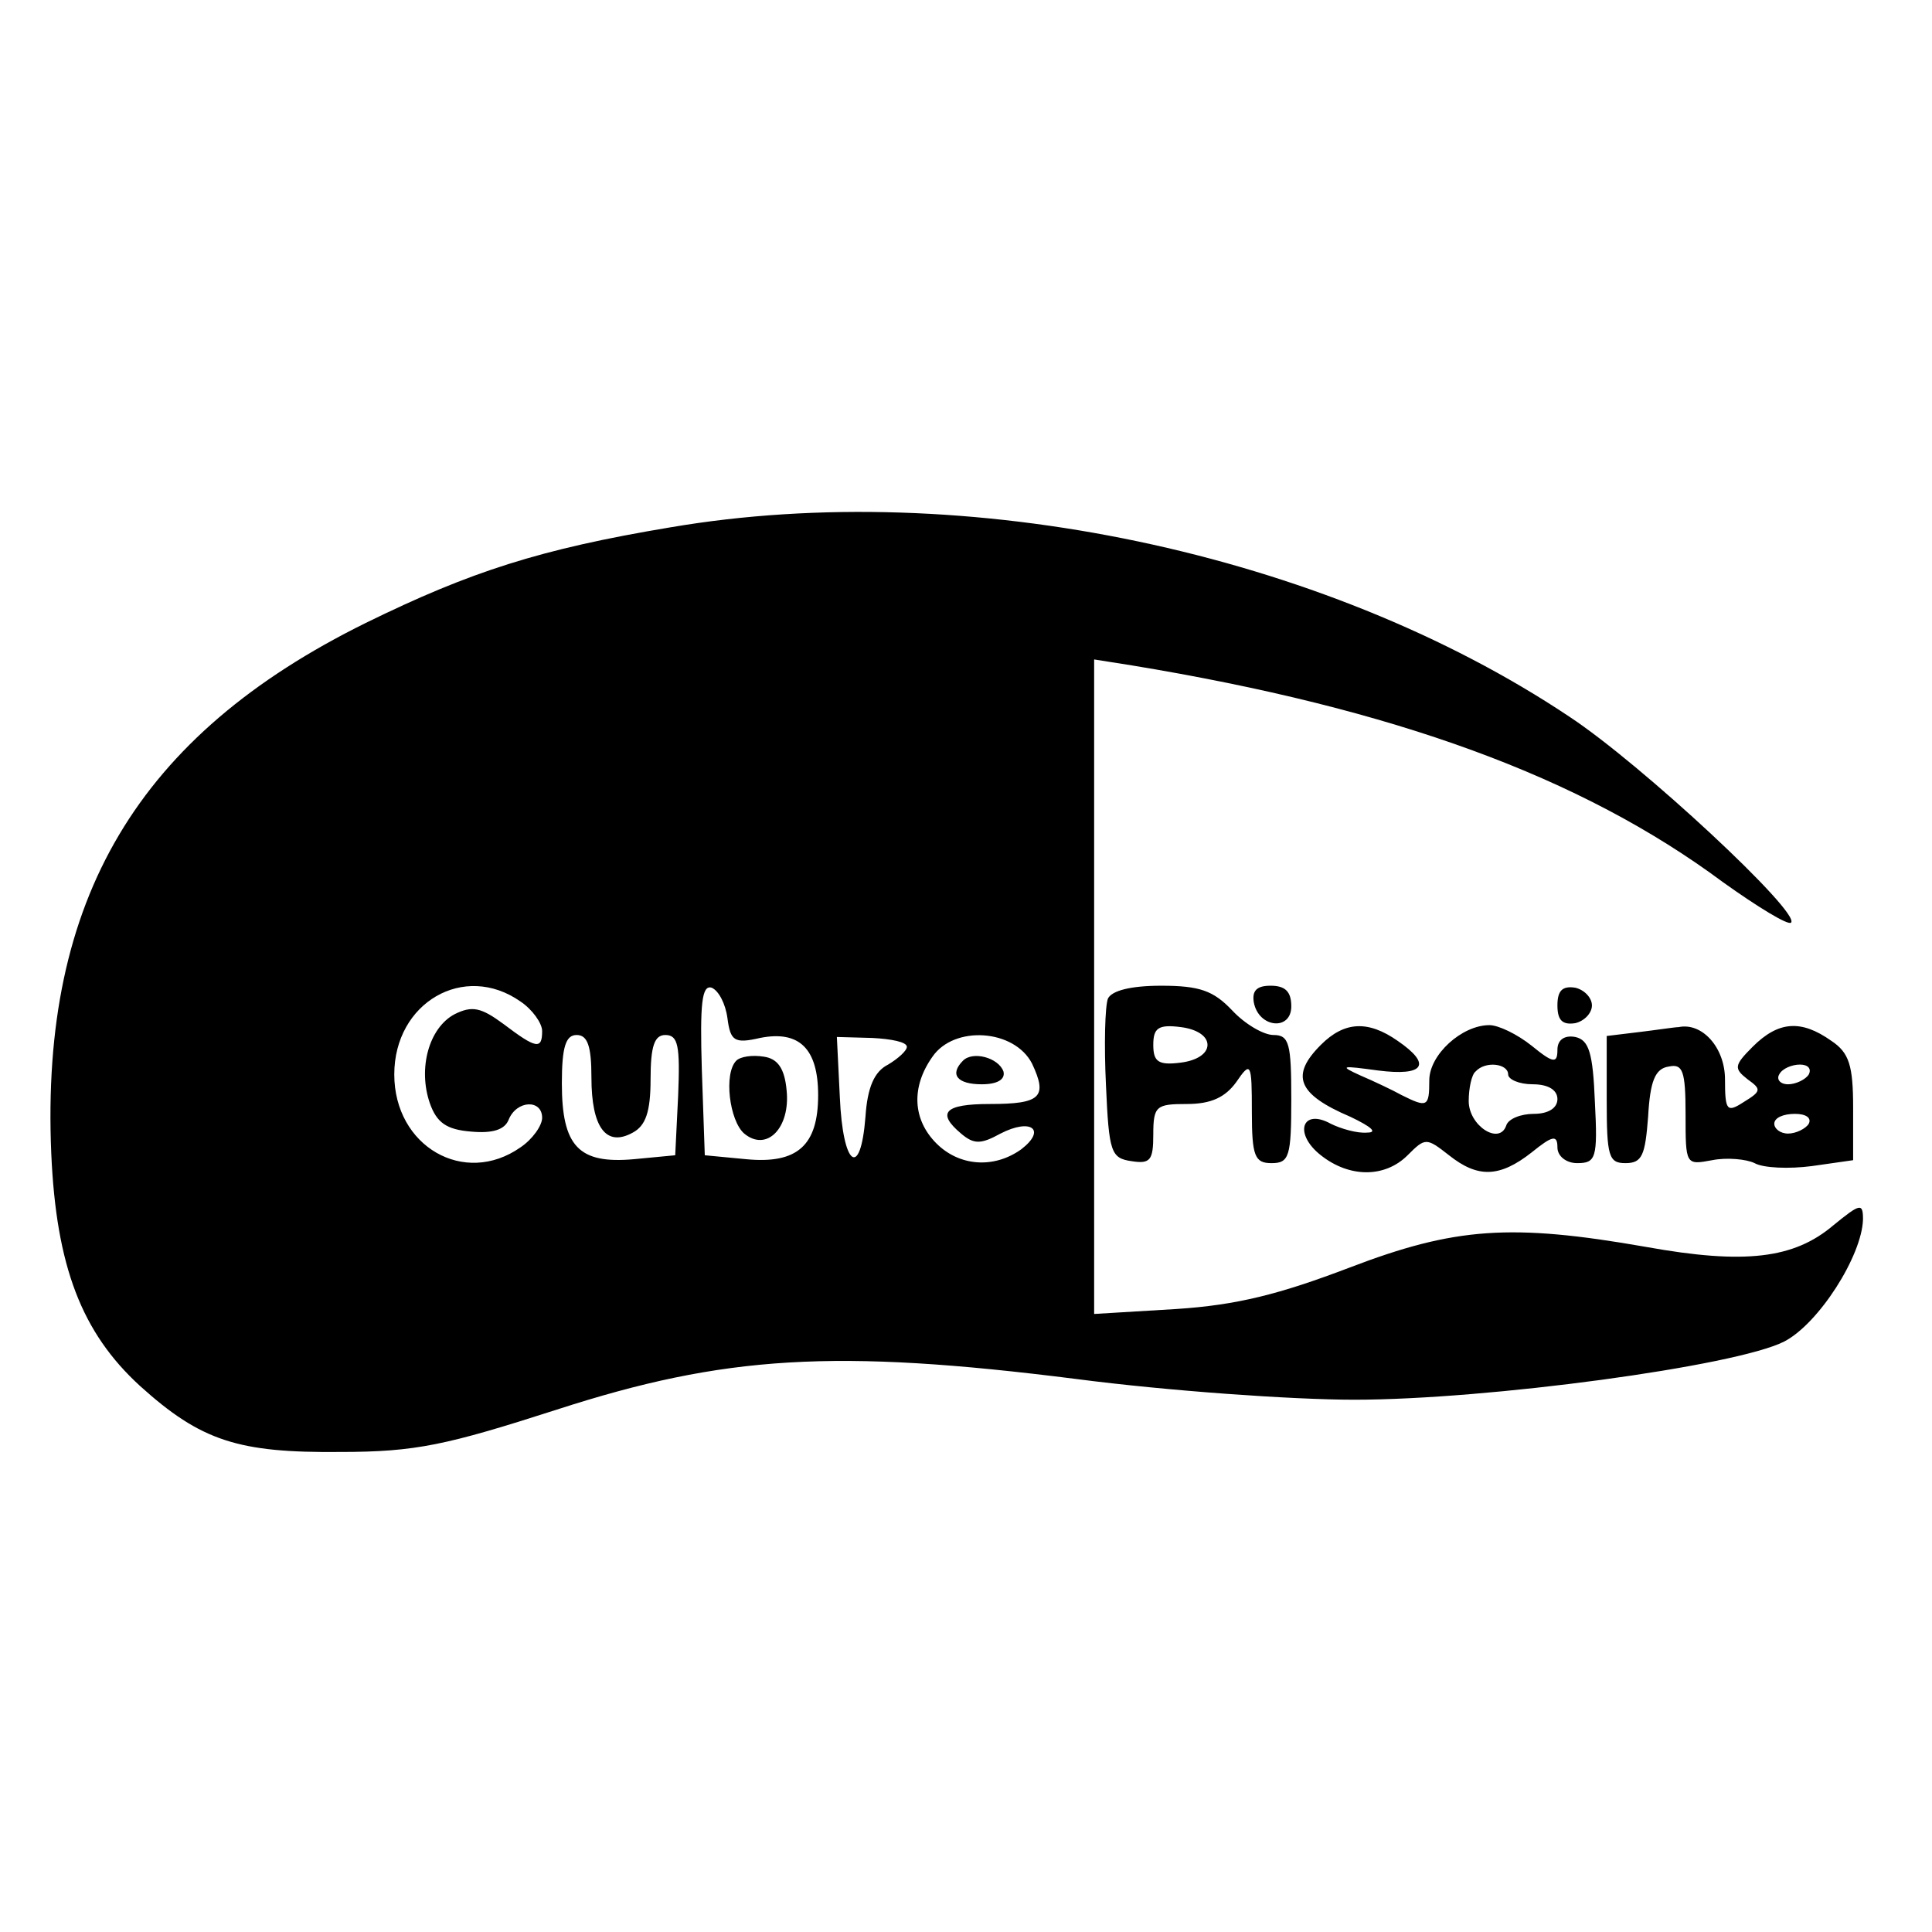
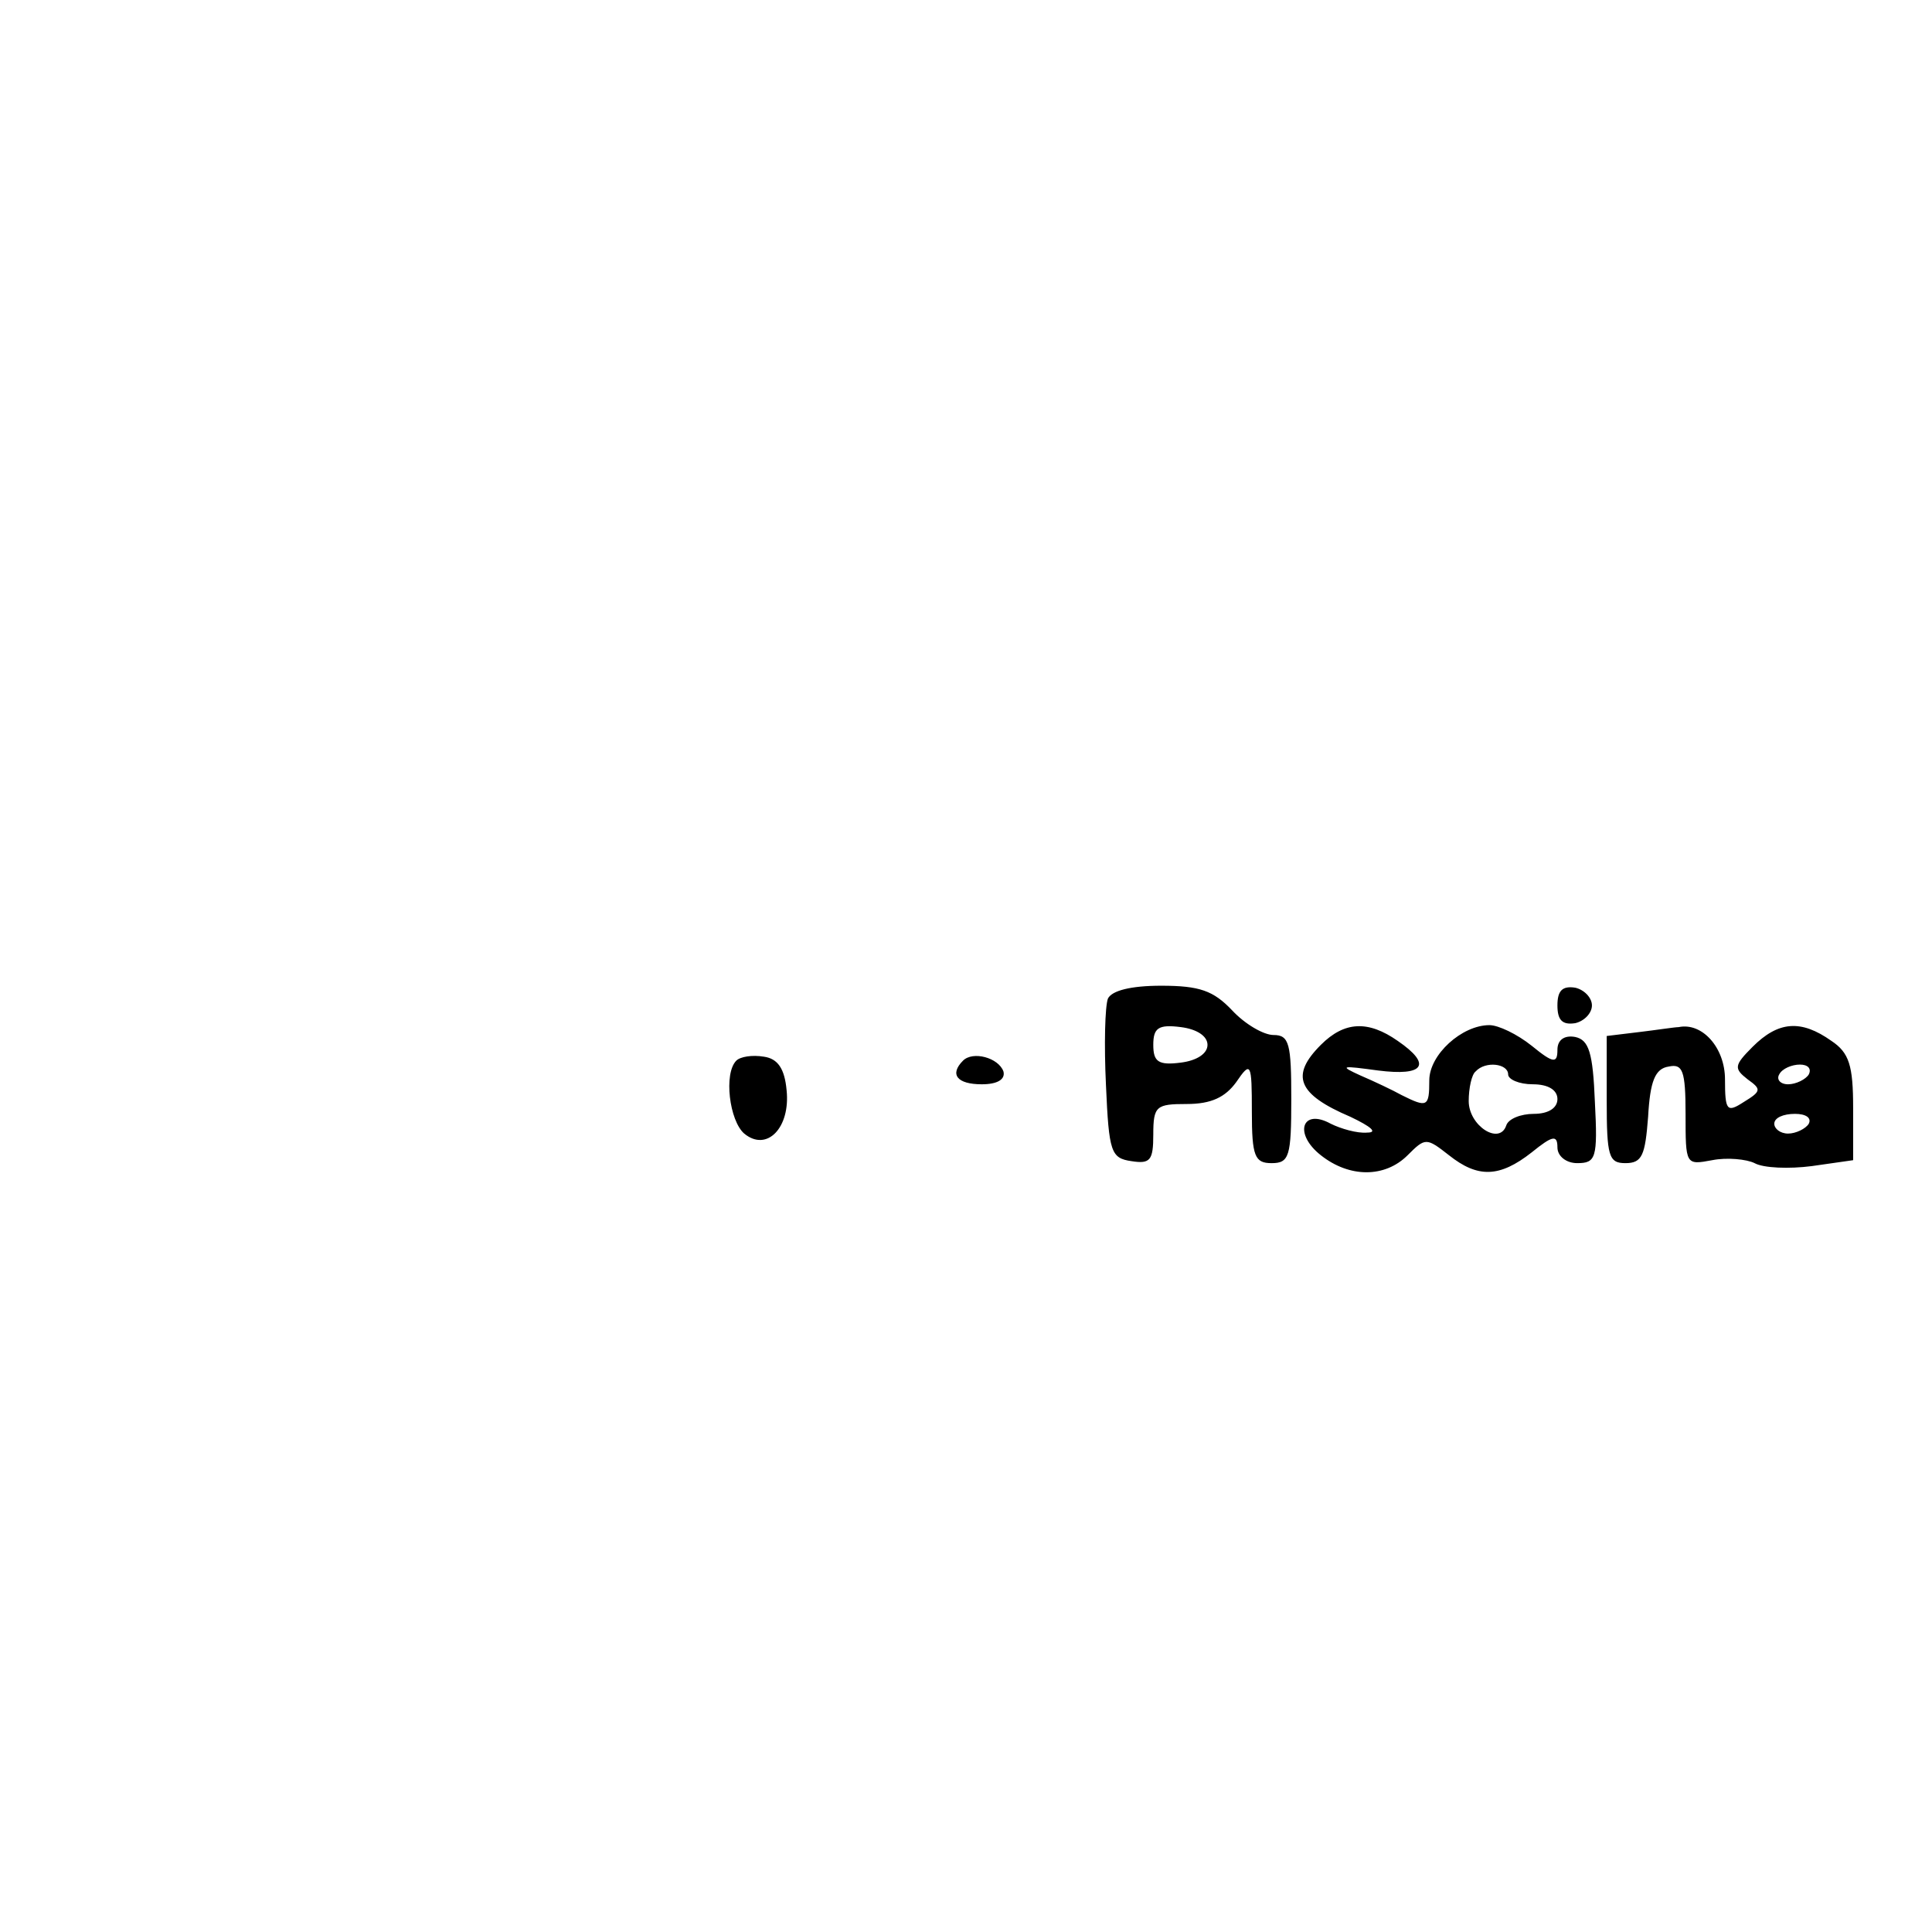
<svg xmlns="http://www.w3.org/2000/svg" version="1" width="261.333" height="261.333" viewBox="0 0 196 196">
-   <path d="M68 53.5c-13.2 2.2-20.3 4.5-30.9 9.7C14 74.6 4.1 91.2 5.2 117c.5 11.5 3.1 18.2 9 23.6 6.2 5.6 10 6.8 20.3 6.7 7.7 0 10.8-.7 22-4.3 17-5.5 28.2-6.2 52.7-3.1 9.2 1.2 21.9 2.1 28.2 2.1 13.5 0 38.7-3.4 43.6-5.9 3.5-1.8 7.9-8.7 8-12.4 0-1.7-.3-1.6-3 .6-4 3.4-9 4-19 2.2-13.7-2.4-19.4-2-30.1 2.1-7.1 2.7-11.4 3.8-17.6 4.2l-8.3.5V66.9l3.8.6c26.7 4.4 45.6 11.3 60 22 3.5 2.5 6.6 4.4 6.9 4.1 1-1-15.2-16.1-22.5-20.9C134.2 56 97.9 48.4 68 53.5zm-15.2 48.1c1.2.8 2.2 2.2 2.2 3 0 1.9-.6 1.8-3.9-.7-2.3-1.7-3.2-1.9-5-1-2.6 1.4-3.7 5.5-2.5 9 .7 2 1.7 2.7 4.2 2.9 2.2.2 3.4-.2 3.8-1.2.8-2 3.4-2.1 3.4-.2 0 .8-1 2.2-2.2 3-5.7 4-12.8-.1-12.8-7.4 0-7.3 7.1-11.4 12.8-7.4zm21 1.7c.3 2.3.7 2.6 3.3 2 4-.8 5.9 1.1 5.9 5.8 0 5.1-2.1 7-7.3 6.5l-4.2-.4-.3-8.7c-.2-6.7 0-8.6 1-8.3.7.3 1.4 1.6 1.6 3.1zm-13.8 6c0 5.1 1.5 7.1 4.2 5.6 1.3-.7 1.8-2.1 1.8-5.4 0-3.4.4-4.5 1.5-4.5 1.3 0 1.5 1.1 1.3 6.1l-.3 6.1-4.2.4c-5.6.5-7.3-1.3-7.3-7.7 0-3.7.4-4.9 1.5-4.9s1.5 1.1 1.5 4.3zm32-3.1c0 .4-.9 1.2-1.9 1.8-1.4.7-2.1 2.3-2.3 5.3-.5 6.4-2.3 5-2.6-2l-.3-6.1 3.6.1c1.9.1 3.5.4 3.5.9zm12.7 1.7c1.6 3.4.9 4.1-4.3 4.1-4.6 0-5.4.9-2.9 3 1.3 1.1 2 1.1 4 0 3.1-1.6 4.7-.4 2.1 1.6-2.8 2-6.3 1.7-8.6-.6-2.4-2.4-2.6-5.7-.4-8.8 2.2-3.2 8.3-2.8 10.1.7z" />
-   <path d="M74.7 107.6c-1.3 1.3-.7 6.1.8 7.4 2.3 1.9 4.7-.6 4.3-4.4-.2-2.2-.9-3.2-2.3-3.4-1.2-.2-2.4 0-2.8.4zM97.7 107.6c-1.4 1.4-.6 2.4 1.9 2.4 1.6 0 2.4-.5 2.2-1.3-.5-1.4-3.1-2.1-4.1-1.1zM112.4 101.3c-.3.8-.4 4.7-.2 8.8.3 6.8.5 7.4 2.6 7.7 1.9.3 2.2-.1 2.2-2.7 0-2.9.3-3.1 3.4-3.1 2.5 0 3.9-.7 5-2.2 1.5-2.2 1.6-2 1.6 3 0 4.5.3 5.2 2 5.2 1.8 0 2-.7 2-6.5 0-5.6-.2-6.5-1.8-6.5-1 0-2.9-1.1-4.2-2.5-1.9-2-3.3-2.5-7.2-2.5-3.1 0-5 .5-5.4 1.3zm10.1 4.7c0 .9-1.1 1.6-2.7 1.8-2.3.3-2.8-.1-2.8-1.8s.5-2.1 2.8-1.8c1.6.2 2.7.9 2.7 1.8zM127.2 101.7c.5 2.6 3.8 2.9 3.8.4 0-1.5-.6-2.1-2.1-2.1-1.4 0-1.9.5-1.7 1.7zM158 102c0 1.5.5 2 1.8 1.8.9-.2 1.7-1 1.7-1.8s-.8-1.6-1.7-1.8c-1.3-.2-1.8.3-1.8 1.8zM134 106c-3.1 3.1-2.4 5 3 7.3 2.1 1 2.8 1.6 1.7 1.6-1 .1-2.7-.4-3.7-.9-2.9-1.6-3.8 1-1 3.2 2.9 2.3 6.5 2.3 8.8 0 1.8-1.8 1.9-1.8 4.2 0 2.9 2.3 5.1 2.3 8.4-.3 2.1-1.7 2.6-1.8 2.6-.5 0 .9.9 1.6 2 1.6 1.9 0 2.1-.5 1.8-6.2-.2-5-.6-6.3-2-6.6-1.1-.2-1.8.3-1.8 1.3 0 1.4-.4 1.4-2.6-.4-1.5-1.2-3.4-2.1-4.3-2.1-2.8 0-6.1 3-6.1 5.6 0 2.7-.2 2.8-2.8 1.5-.9-.5-2.8-1.4-4.2-2-2.2-1-1.9-1 1.8-.5 4.7.6 5.5-.6 2-3-3-2.1-5.4-2-7.8.4zm19 3c0 .5 1.1 1 2.5 1 1.6 0 2.5.6 2.5 1.5s-.9 1.5-2.4 1.5c-1.3 0-2.6.5-2.8 1.2-.7 2-3.8 0-3.8-2.5 0-1.3.3-2.7.7-3 1-1.1 3.3-.8 3.3.3zM166.3 104.7l-3.3.4v6.5c0 5.7.2 6.4 1.9 6.4s2-.8 2.3-4.7c.2-3.6.7-4.9 2.1-5.1 1.4-.3 1.7.4 1.7 4.8 0 5.2 0 5.2 2.7 4.7 1.5-.3 3.5-.1 4.3.3.9.5 3.5.6 5.8.3l4.2-.6v-5.3c0-4.3-.4-5.6-2.2-6.8-3.1-2.2-5.4-2-8 .6-1.9 1.9-1.9 2.2-.5 3.3 1.4 1 1.4 1.2-.4 2.3-1.7 1.1-1.9.9-1.9-2.3 0-3.2-2.3-5.8-4.7-5.3-.4 0-2.3.3-4 .5zm17.2 4.3c-.3.5-1.3 1-2.1 1s-1.2-.5-.9-1c.3-.6 1.3-1 2.1-1s1.2.4.9 1zm0 5c-.3.5-1.3 1-2.1 1s-1.4-.5-1.4-1c0-.6.9-1 2.1-1 1.1 0 1.7.4 1.4 1z" />
+   <path d="M74.7 107.6c-1.3 1.3-.7 6.1.8 7.4 2.3 1.9 4.7-.6 4.3-4.4-.2-2.2-.9-3.2-2.3-3.4-1.2-.2-2.4 0-2.8.4zM97.7 107.6c-1.4 1.4-.6 2.4 1.9 2.4 1.6 0 2.4-.5 2.2-1.3-.5-1.4-3.1-2.1-4.1-1.1zM112.4 101.3c-.3.8-.4 4.7-.2 8.8.3 6.8.5 7.4 2.6 7.7 1.9.3 2.2-.1 2.2-2.7 0-2.9.3-3.1 3.4-3.1 2.5 0 3.9-.7 5-2.2 1.5-2.2 1.6-2 1.6 3 0 4.5.3 5.2 2 5.2 1.8 0 2-.7 2-6.5 0-5.6-.2-6.5-1.8-6.5-1 0-2.9-1.1-4.2-2.5-1.9-2-3.3-2.5-7.2-2.5-3.1 0-5 .5-5.4 1.3zm10.1 4.7c0 .9-1.1 1.6-2.7 1.8-2.3.3-2.8-.1-2.8-1.8s.5-2.1 2.8-1.8c1.6.2 2.7.9 2.7 1.8zM127.2 101.7zM158 102c0 1.5.5 2 1.8 1.8.9-.2 1.7-1 1.7-1.8s-.8-1.6-1.7-1.8c-1.3-.2-1.8.3-1.8 1.8zM134 106c-3.1 3.1-2.4 5 3 7.3 2.1 1 2.8 1.6 1.7 1.6-1 .1-2.7-.4-3.7-.9-2.9-1.6-3.8 1-1 3.2 2.9 2.3 6.5 2.3 8.8 0 1.8-1.8 1.9-1.8 4.2 0 2.9 2.3 5.1 2.3 8.4-.3 2.1-1.7 2.6-1.8 2.6-.5 0 .9.9 1.6 2 1.6 1.9 0 2.1-.5 1.8-6.2-.2-5-.6-6.3-2-6.6-1.1-.2-1.8.3-1.8 1.3 0 1.4-.4 1.4-2.6-.4-1.5-1.2-3.4-2.1-4.3-2.1-2.8 0-6.1 3-6.1 5.6 0 2.7-.2 2.8-2.8 1.5-.9-.5-2.8-1.4-4.2-2-2.2-1-1.9-1 1.8-.5 4.7.6 5.5-.6 2-3-3-2.1-5.4-2-7.8.4zm19 3c0 .5 1.1 1 2.5 1 1.6 0 2.5.6 2.5 1.5s-.9 1.5-2.4 1.5c-1.3 0-2.6.5-2.8 1.2-.7 2-3.8 0-3.8-2.5 0-1.3.3-2.7.7-3 1-1.1 3.3-.8 3.3.3zM166.3 104.7l-3.3.4v6.5c0 5.7.2 6.4 1.9 6.4s2-.8 2.3-4.7c.2-3.6.7-4.9 2.1-5.1 1.4-.3 1.7.4 1.7 4.8 0 5.2 0 5.2 2.7 4.7 1.5-.3 3.5-.1 4.3.3.9.5 3.5.6 5.8.3l4.2-.6v-5.3c0-4.3-.4-5.6-2.2-6.8-3.1-2.2-5.4-2-8 .6-1.9 1.9-1.9 2.2-.5 3.3 1.4 1 1.4 1.2-.4 2.3-1.7 1.1-1.9.9-1.9-2.3 0-3.2-2.3-5.8-4.7-5.3-.4 0-2.3.3-4 .5zm17.2 4.3c-.3.5-1.3 1-2.1 1s-1.2-.5-.9-1c.3-.6 1.3-1 2.1-1s1.2.4.9 1zm0 5c-.3.5-1.3 1-2.1 1s-1.4-.5-1.4-1c0-.6.9-1 2.1-1 1.1 0 1.7.4 1.4 1z" />
</svg>